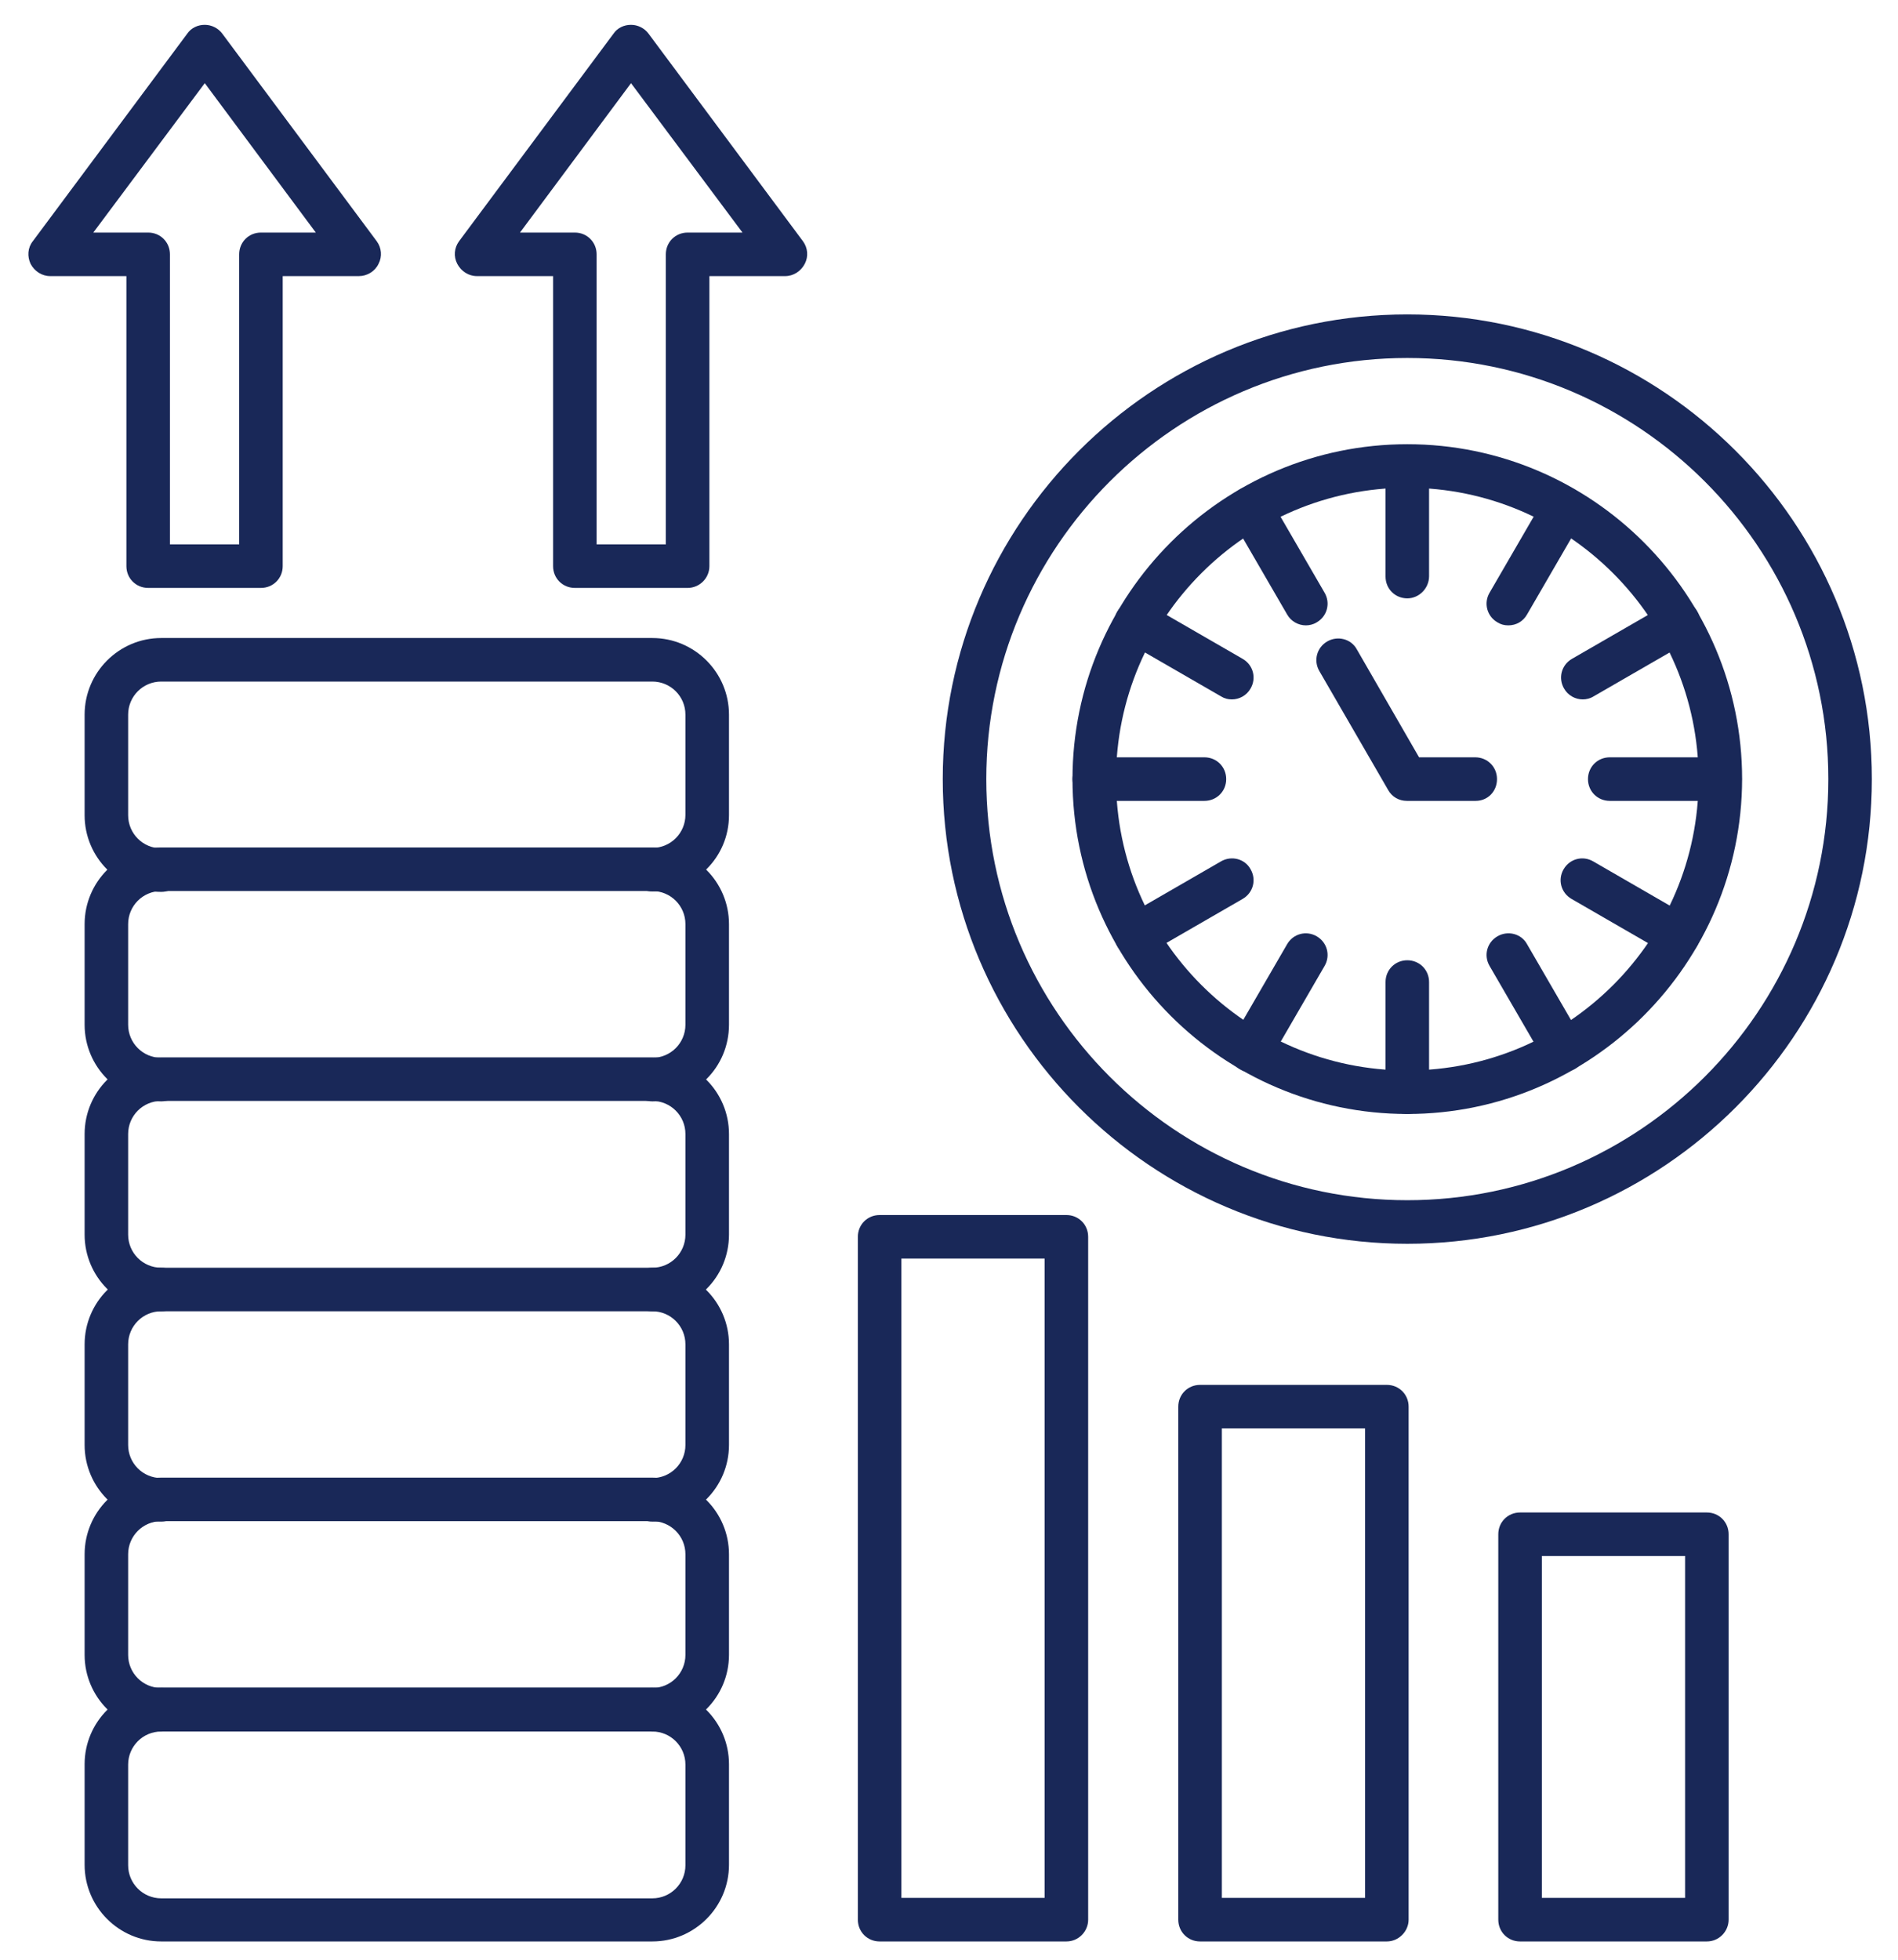
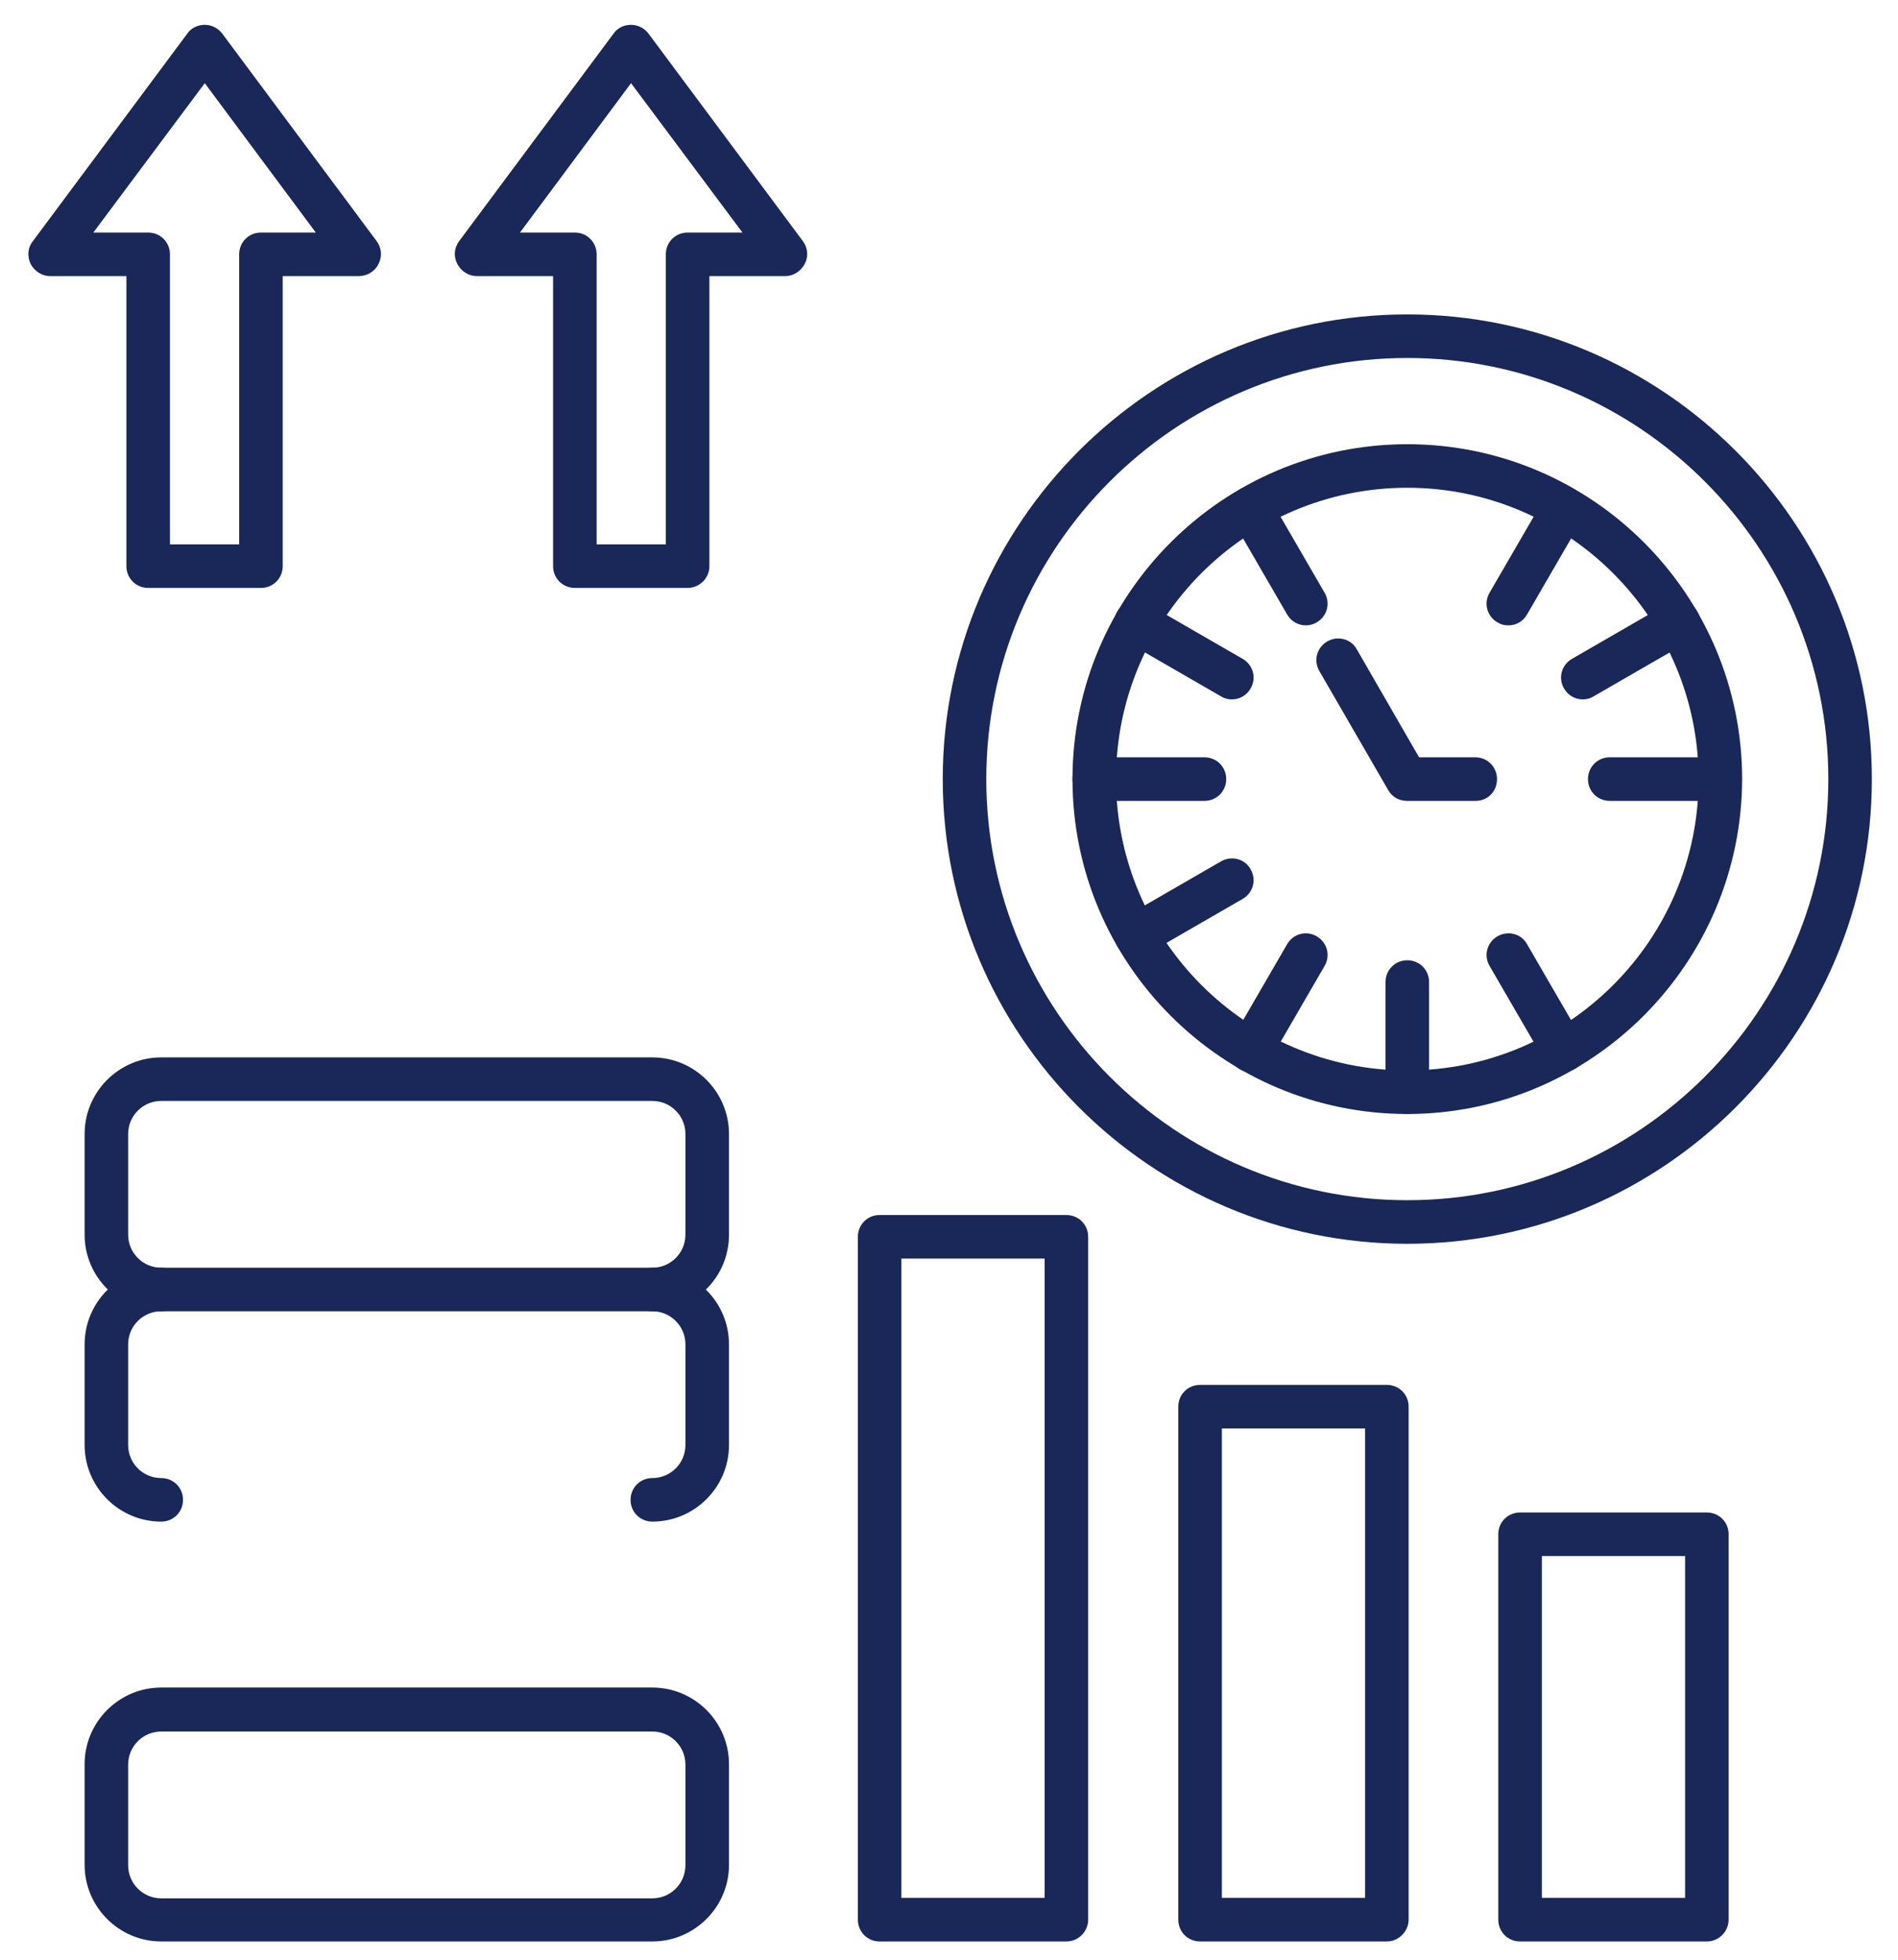
<svg xmlns="http://www.w3.org/2000/svg" width="62" height="64" viewBox="0 0 62 64" fill="none">
  <path d="M55.756 63.403H49.654C49.256 63.403 48.943 63.09 48.943 62.692V50.105C48.943 49.707 49.256 49.394 49.654 49.394H55.756C56.154 49.394 56.467 49.707 56.467 50.105V62.692C56.467 63.076 56.154 63.403 55.756 63.403ZM50.366 61.98H55.045V50.816H50.366V61.98Z" fill="#192858" />
  <path d="M45.303 63.403H39.201C38.803 63.403 38.49 63.09 38.49 62.692V45.938C38.49 45.54 38.803 45.227 39.201 45.227H45.303C45.701 45.227 46.014 45.54 46.014 45.938V62.692C46.014 63.076 45.687 63.403 45.303 63.403ZM39.913 61.98H44.592V46.649H39.913V61.98Z" fill="#192858" />
  <path d="M34.835 63.403H28.734C28.335 63.403 28.023 63.09 28.023 62.692V40.391C28.023 39.993 28.335 39.68 28.734 39.68H34.835C35.233 39.68 35.546 39.993 35.546 40.391V62.692C35.546 63.076 35.233 63.403 34.835 63.403ZM29.445 61.98H34.124V41.102H29.445V61.98Z" fill="#192858" />
  <path d="M45.971 40.619C37.608 40.619 30.796 33.806 30.796 25.444C30.796 17.081 37.608 10.268 45.971 10.268C54.334 10.268 61.146 17.081 61.146 25.444C61.146 33.806 54.334 40.619 45.971 40.619ZM45.971 11.691C38.391 11.691 32.218 17.863 32.218 25.444C32.218 33.024 38.391 39.196 45.971 39.196C53.551 39.196 59.724 33.024 59.724 25.444C59.724 17.863 53.551 11.691 45.971 11.691Z" fill="#192858" />
  <path d="M8.524 19.2H4.84C4.442 19.2 4.129 18.887 4.129 18.489V9.017H1.64C1.37 9.017 1.128 8.86 1 8.619C0.887 8.377 0.901 8.092 1.071 7.879L6.12 1.095C6.248 0.91 6.462 0.811 6.689 0.811C6.917 0.811 7.13 0.924 7.258 1.095L12.307 7.879C12.463 8.092 12.492 8.377 12.364 8.619C12.25 8.86 11.994 9.017 11.724 9.017H9.235V18.489C9.235 18.887 8.922 19.2 8.524 19.2ZM5.551 17.778H7.813V8.306C7.813 7.908 8.126 7.595 8.524 7.595H10.316L6.689 2.716L3.048 7.595H4.84C5.239 7.595 5.551 7.908 5.551 8.306V17.778Z" fill="#192858" />
  <path d="M22.462 19.2H18.778C18.38 19.2 18.067 18.887 18.067 18.489V9.017H15.578C15.308 9.017 15.066 8.86 14.938 8.619C14.81 8.377 14.838 8.092 14.995 7.879L20.044 1.095C20.172 0.91 20.385 0.811 20.613 0.811C20.84 0.811 21.054 0.924 21.182 1.095L26.23 7.879C26.387 8.092 26.415 8.377 26.287 8.619C26.159 8.86 25.918 9.017 25.647 9.017H23.173V18.489C23.173 18.887 22.846 19.2 22.462 19.2ZM19.489 17.778H21.75V8.306C21.75 7.908 22.063 7.595 22.462 7.595H24.254L20.613 2.716L16.986 7.595H18.778C19.176 7.595 19.489 7.908 19.489 8.306V17.778Z" fill="#192858" />
  <path d="M45.971 36.38C39.941 36.38 35.034 31.474 35.034 25.444C35.034 19.413 39.941 14.507 45.971 14.507C52.001 14.507 56.908 19.413 56.908 25.444C56.894 31.474 51.987 36.38 45.971 36.38ZM45.971 15.929C40.723 15.929 36.456 20.196 36.456 25.444C36.456 30.692 40.723 34.958 45.971 34.958C51.219 34.958 55.486 30.692 55.486 25.444C55.486 20.196 51.205 15.929 45.971 15.929Z" fill="#192858" />
-   <path d="M45.971 19.541C45.573 19.541 45.26 19.229 45.26 18.83V15.218C45.26 14.82 45.573 14.507 45.971 14.507C46.369 14.507 46.682 14.82 46.682 15.218V18.816C46.682 19.214 46.355 19.541 45.971 19.541Z" fill="#192858" />
  <path d="M42.657 20.423C42.416 20.423 42.174 20.295 42.046 20.068L40.24 16.953C40.041 16.612 40.154 16.185 40.496 15.986C40.837 15.787 41.278 15.9 41.463 16.242L43.269 19.357C43.468 19.698 43.354 20.125 43.013 20.324C42.899 20.395 42.771 20.423 42.657 20.423Z" fill="#192858" />
  <path d="M40.24 22.841C40.112 22.841 39.998 22.812 39.884 22.741L36.755 20.935C36.414 20.736 36.3 20.309 36.499 19.968C36.699 19.627 37.125 19.513 37.467 19.712L40.595 21.518C40.937 21.717 41.05 22.144 40.851 22.485C40.723 22.713 40.482 22.841 40.24 22.841Z" fill="#192858" />
  <path d="M39.343 26.155H35.745C35.347 26.155 35.034 25.842 35.034 25.444C35.034 25.045 35.347 24.732 35.745 24.732H39.343C39.742 24.732 40.055 25.045 40.055 25.444C40.055 25.842 39.742 26.155 39.343 26.155Z" fill="#192858" />
  <path d="M37.111 31.26C36.869 31.26 36.627 31.132 36.499 30.905C36.3 30.564 36.414 30.137 36.755 29.938L39.884 28.131C40.226 27.932 40.666 28.046 40.851 28.387C41.05 28.729 40.937 29.155 40.595 29.355L37.467 31.161C37.353 31.232 37.239 31.26 37.111 31.26Z" fill="#192858" />
  <path d="M40.851 35.015C40.723 35.015 40.609 34.987 40.496 34.916C40.154 34.717 40.041 34.29 40.24 33.949L42.046 30.834C42.245 30.492 42.672 30.379 43.013 30.578C43.354 30.777 43.468 31.204 43.269 31.545L41.463 34.66C41.335 34.887 41.093 35.015 40.851 35.015Z" fill="#192858" />
  <path d="M45.971 36.38C45.573 36.38 45.26 36.068 45.26 35.669V32.071C45.26 31.673 45.573 31.36 45.971 31.36C46.369 31.36 46.682 31.673 46.682 32.071V35.669C46.682 36.053 46.355 36.38 45.971 36.38Z" fill="#192858" />
  <path d="M51.076 35.015C50.834 35.015 50.593 34.887 50.465 34.66L48.658 31.545C48.459 31.204 48.573 30.777 48.914 30.578C49.256 30.379 49.697 30.492 49.882 30.834L51.688 33.949C51.887 34.29 51.773 34.731 51.432 34.916C51.318 34.972 51.19 35.015 51.076 35.015Z" fill="#192858" />
-   <path d="M54.817 31.26C54.689 31.26 54.575 31.232 54.461 31.161L51.333 29.355C50.991 29.155 50.877 28.729 51.077 28.387C51.276 28.046 51.702 27.932 52.044 28.131L55.172 29.938C55.514 30.137 55.628 30.564 55.428 30.905C55.3 31.132 55.059 31.26 54.817 31.26Z" fill="#192858" />
  <path d="M56.182 26.155H52.584C52.186 26.155 51.873 25.842 51.873 25.444C51.873 25.045 52.186 24.732 52.584 24.732H56.182C56.581 24.732 56.894 25.045 56.894 25.444C56.894 25.842 56.581 26.155 56.182 26.155Z" fill="#192858" />
  <path d="M51.703 22.841C51.461 22.841 51.219 22.713 51.091 22.485C50.892 22.144 51.006 21.717 51.347 21.518L54.476 19.712C54.817 19.513 55.258 19.627 55.443 19.968C55.642 20.309 55.529 20.736 55.187 20.935L52.058 22.741C51.944 22.812 51.816 22.841 51.703 22.841Z" fill="#192858" />
  <path d="M49.27 20.423C49.142 20.423 49.028 20.395 48.914 20.324C48.573 20.125 48.459 19.698 48.658 19.357L50.465 16.242C50.664 15.9 51.09 15.787 51.432 15.986C51.773 16.185 51.887 16.612 51.688 16.953L49.882 20.068C49.754 20.295 49.526 20.423 49.27 20.423Z" fill="#192858" />
  <path d="M48.204 26.155H45.957C45.701 26.155 45.473 26.027 45.345 25.799L43.098 21.916C42.899 21.575 43.013 21.148 43.354 20.949C43.695 20.75 44.136 20.864 44.321 21.205L46.355 24.732H48.19C48.588 24.732 48.901 25.045 48.901 25.444C48.901 25.842 48.602 26.155 48.204 26.155Z" fill="#192858" />
  <path d="M21.309 63.403H5.267C3.887 63.403 2.764 62.279 2.764 60.9V57.614C2.764 56.235 3.887 55.111 5.267 55.111H21.309C22.689 55.111 23.813 56.235 23.813 57.614V60.9C23.813 62.279 22.689 63.403 21.309 63.403ZM5.267 56.547C4.669 56.547 4.186 57.031 4.186 57.628V60.914C4.186 61.511 4.669 61.995 5.267 61.995H21.309C21.907 61.995 22.39 61.511 22.39 60.914V57.628C22.39 57.031 21.907 56.547 21.309 56.547H5.267Z" fill="#192858" />
-   <path d="M21.309 56.547C20.911 56.547 20.598 56.235 20.598 55.836C20.598 55.438 20.911 55.125 21.309 55.125C21.907 55.125 22.39 54.642 22.39 54.044V50.759C22.39 50.162 21.907 49.678 21.309 49.678H5.267C4.669 49.678 4.186 50.162 4.186 50.759V54.044C4.186 54.642 4.669 55.125 5.267 55.125C5.665 55.125 5.978 55.438 5.978 55.836C5.978 56.235 5.665 56.547 5.267 56.547C3.887 56.547 2.764 55.424 2.764 54.044V50.759C2.764 49.38 3.887 48.256 5.267 48.256H21.309C22.689 48.256 23.813 49.38 23.813 50.759V54.044C23.813 55.424 22.689 56.547 21.309 56.547Z" fill="#192858" />
  <path d="M21.309 49.692C20.911 49.692 20.598 49.38 20.598 48.981C20.598 48.583 20.911 48.27 21.309 48.27C21.907 48.27 22.39 47.787 22.39 47.189V43.904C22.39 43.307 21.907 42.823 21.309 42.823H5.267C4.669 42.823 4.186 43.307 4.186 43.904V47.189C4.186 47.787 4.669 48.27 5.267 48.27C5.665 48.27 5.978 48.583 5.978 48.981C5.978 49.38 5.665 49.692 5.267 49.692C3.887 49.692 2.764 48.569 2.764 47.189V43.904C2.764 42.524 3.887 41.401 5.267 41.401H21.309C22.689 41.401 23.813 42.524 23.813 43.904V47.189C23.813 48.569 22.689 49.692 21.309 49.692Z" fill="#192858" />
  <path d="M21.309 42.823C20.911 42.823 20.598 42.51 20.598 42.112C20.598 41.714 20.911 41.401 21.309 41.401C21.907 41.401 22.39 40.917 22.39 40.32V37.035C22.39 36.437 21.907 35.954 21.309 35.954H5.267C4.669 35.954 4.186 36.437 4.186 37.035V40.32C4.186 40.917 4.669 41.401 5.267 41.401C5.665 41.401 5.978 41.714 5.978 42.112C5.978 42.51 5.665 42.823 5.267 42.823C3.887 42.823 2.764 41.7 2.764 40.32V37.035C2.764 35.655 3.887 34.532 5.267 34.532H21.309C22.689 34.532 23.813 35.655 23.813 37.035V40.32C23.813 41.714 22.689 42.823 21.309 42.823Z" fill="#192858" />
-   <path d="M21.309 35.968C20.911 35.968 20.598 35.655 20.598 35.257C20.598 34.859 20.911 34.546 21.309 34.546C21.907 34.546 22.39 34.062 22.39 33.465V30.18C22.39 29.582 21.907 29.099 21.309 29.099H5.267C4.669 29.099 4.186 29.582 4.186 30.18V33.465C4.186 34.062 4.669 34.546 5.267 34.546C5.665 34.546 5.978 34.859 5.978 35.257C5.978 35.655 5.665 35.968 5.267 35.968C3.887 35.968 2.764 34.844 2.764 33.465V30.18C2.764 28.8 3.887 27.676 5.267 27.676H21.309C22.689 27.676 23.813 28.8 23.813 30.18V33.465C23.813 34.859 22.689 35.968 21.309 35.968Z" fill="#192858" />
-   <path d="M21.309 29.113C20.911 29.113 20.598 28.8 20.598 28.402C20.598 28.004 20.911 27.691 21.309 27.691C21.907 27.691 22.39 27.207 22.39 26.61V23.339C22.39 22.741 21.907 22.258 21.309 22.258H5.267C4.669 22.258 4.186 22.741 4.186 23.339V26.624C4.186 27.221 4.669 27.705 5.267 27.705C5.665 27.705 5.978 28.018 5.978 28.416C5.978 28.814 5.665 29.127 5.267 29.127C3.887 29.127 2.764 28.004 2.764 26.624V23.339C2.764 21.959 3.887 20.836 5.267 20.836H21.309C22.689 20.836 23.813 21.959 23.813 23.339V26.624C23.813 28.004 22.689 29.113 21.309 29.113Z" fill="#192858" />
</svg>